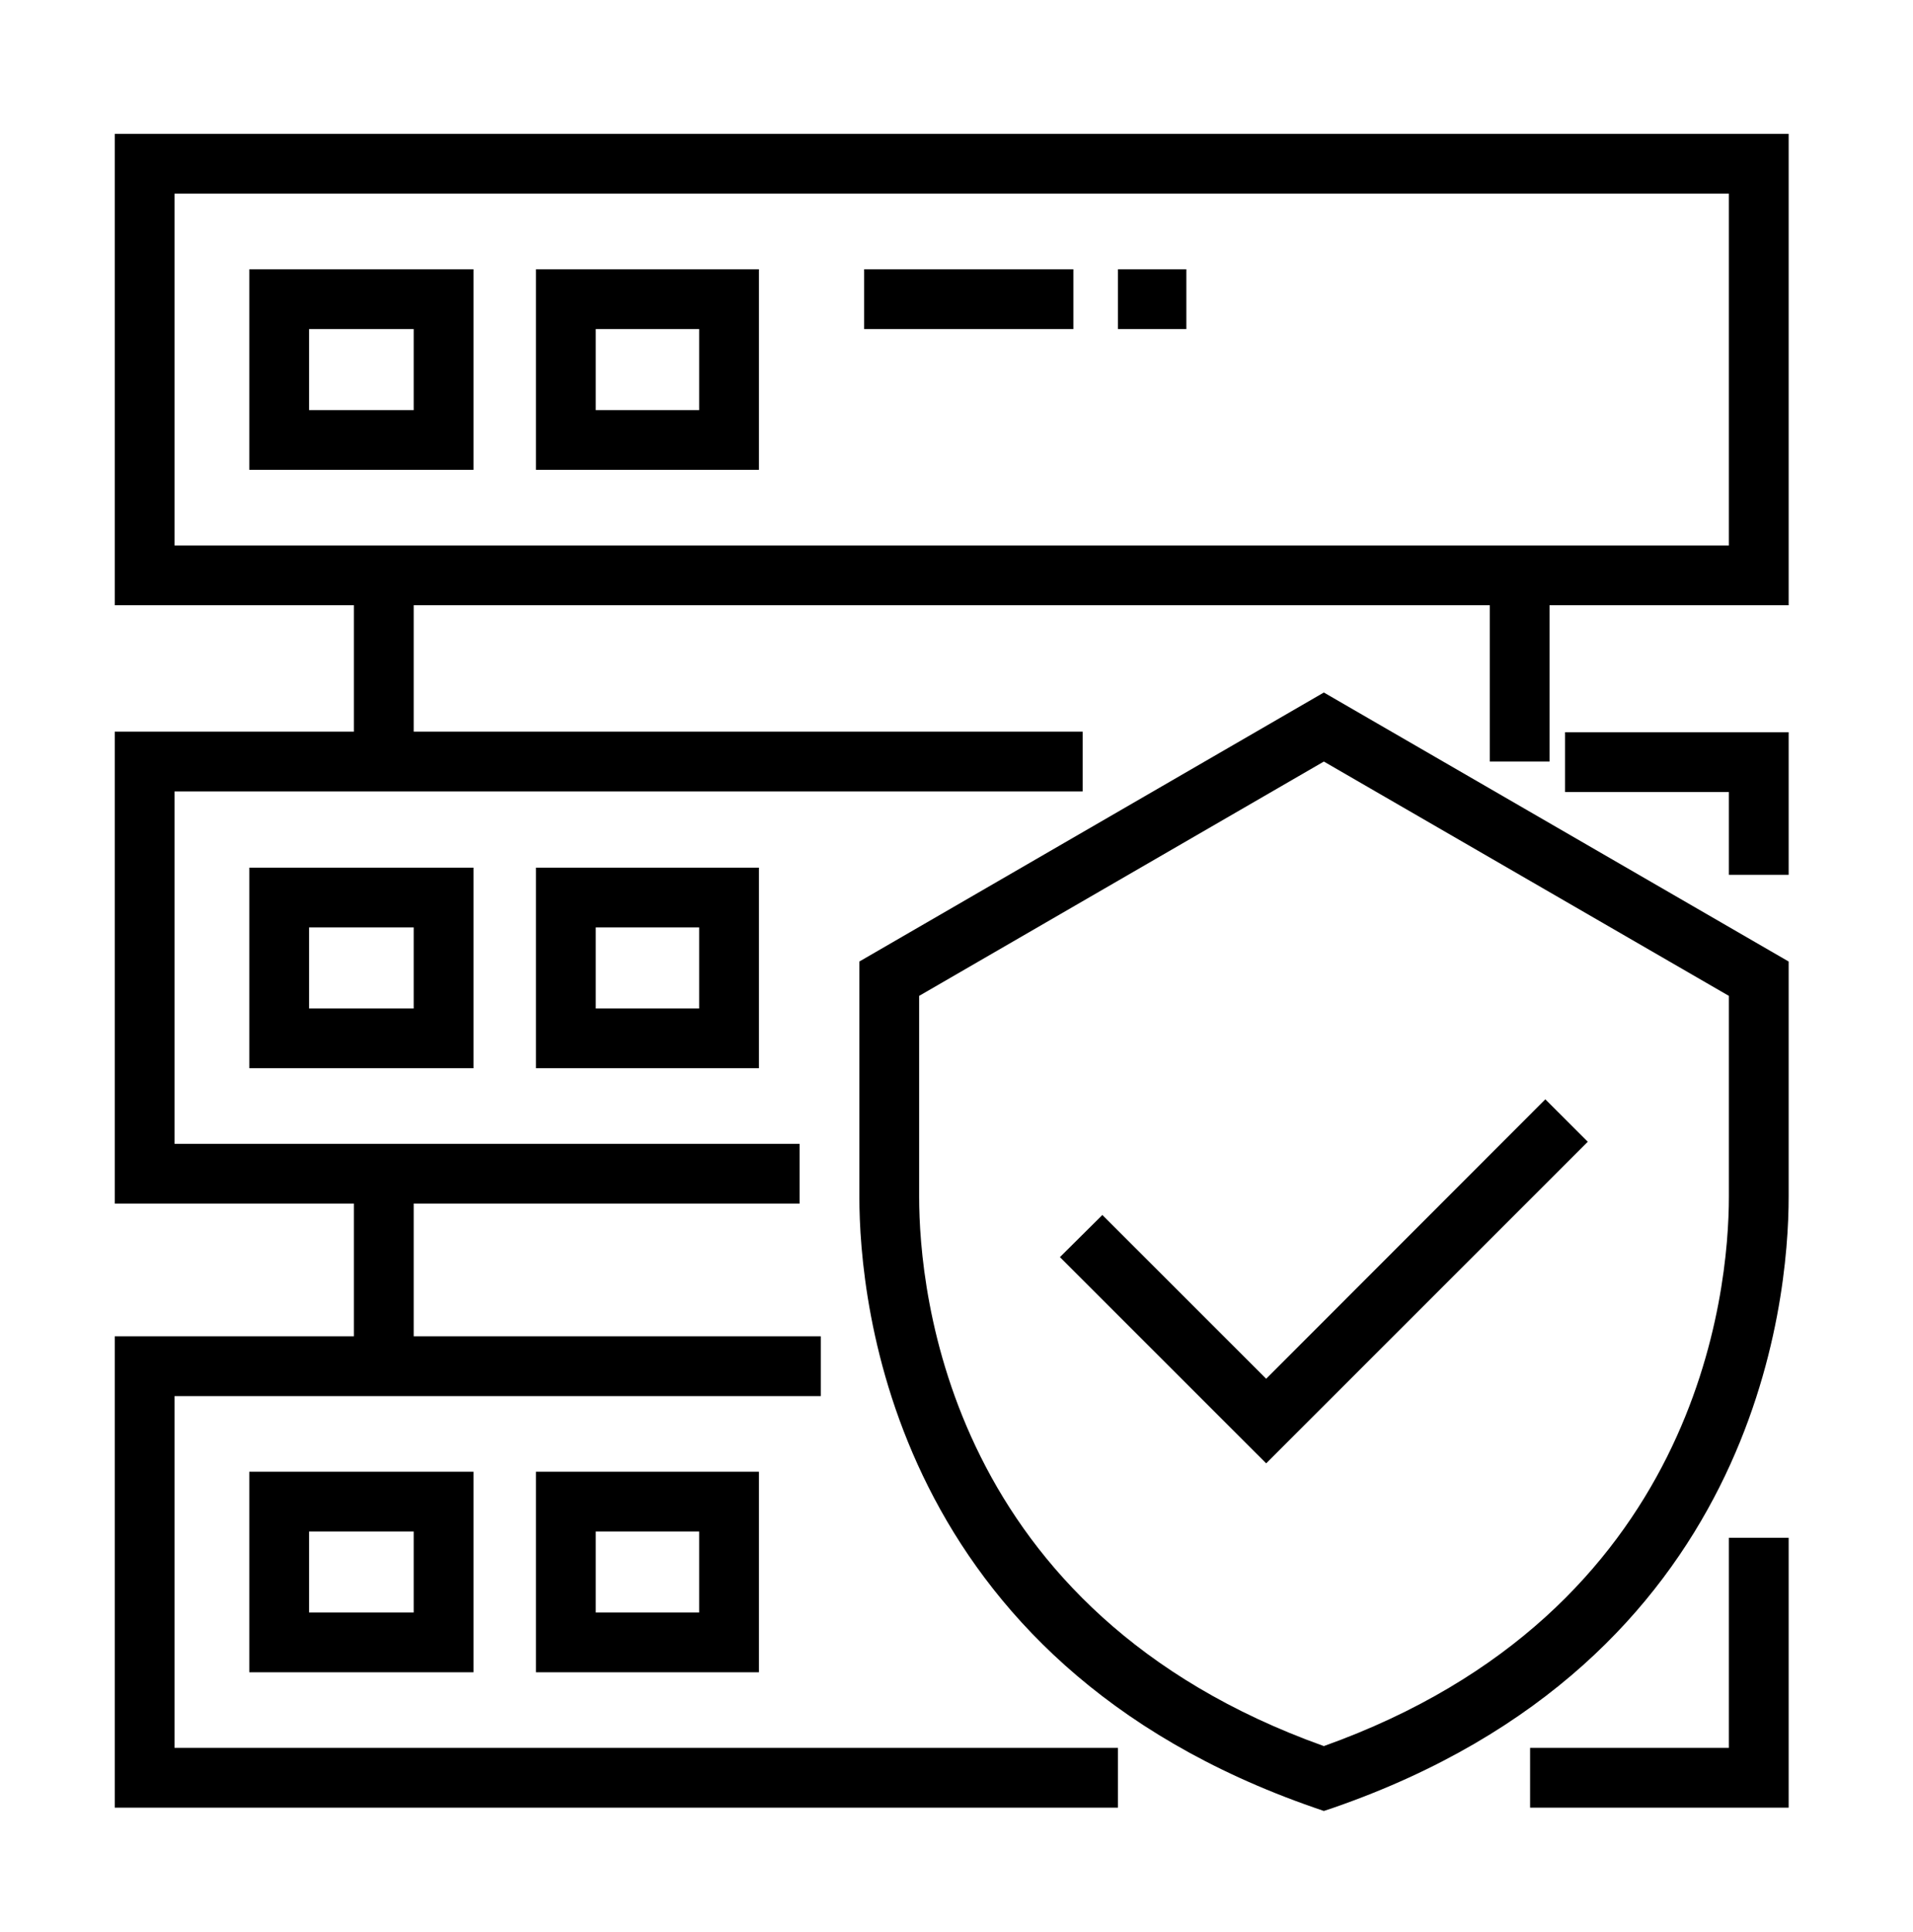
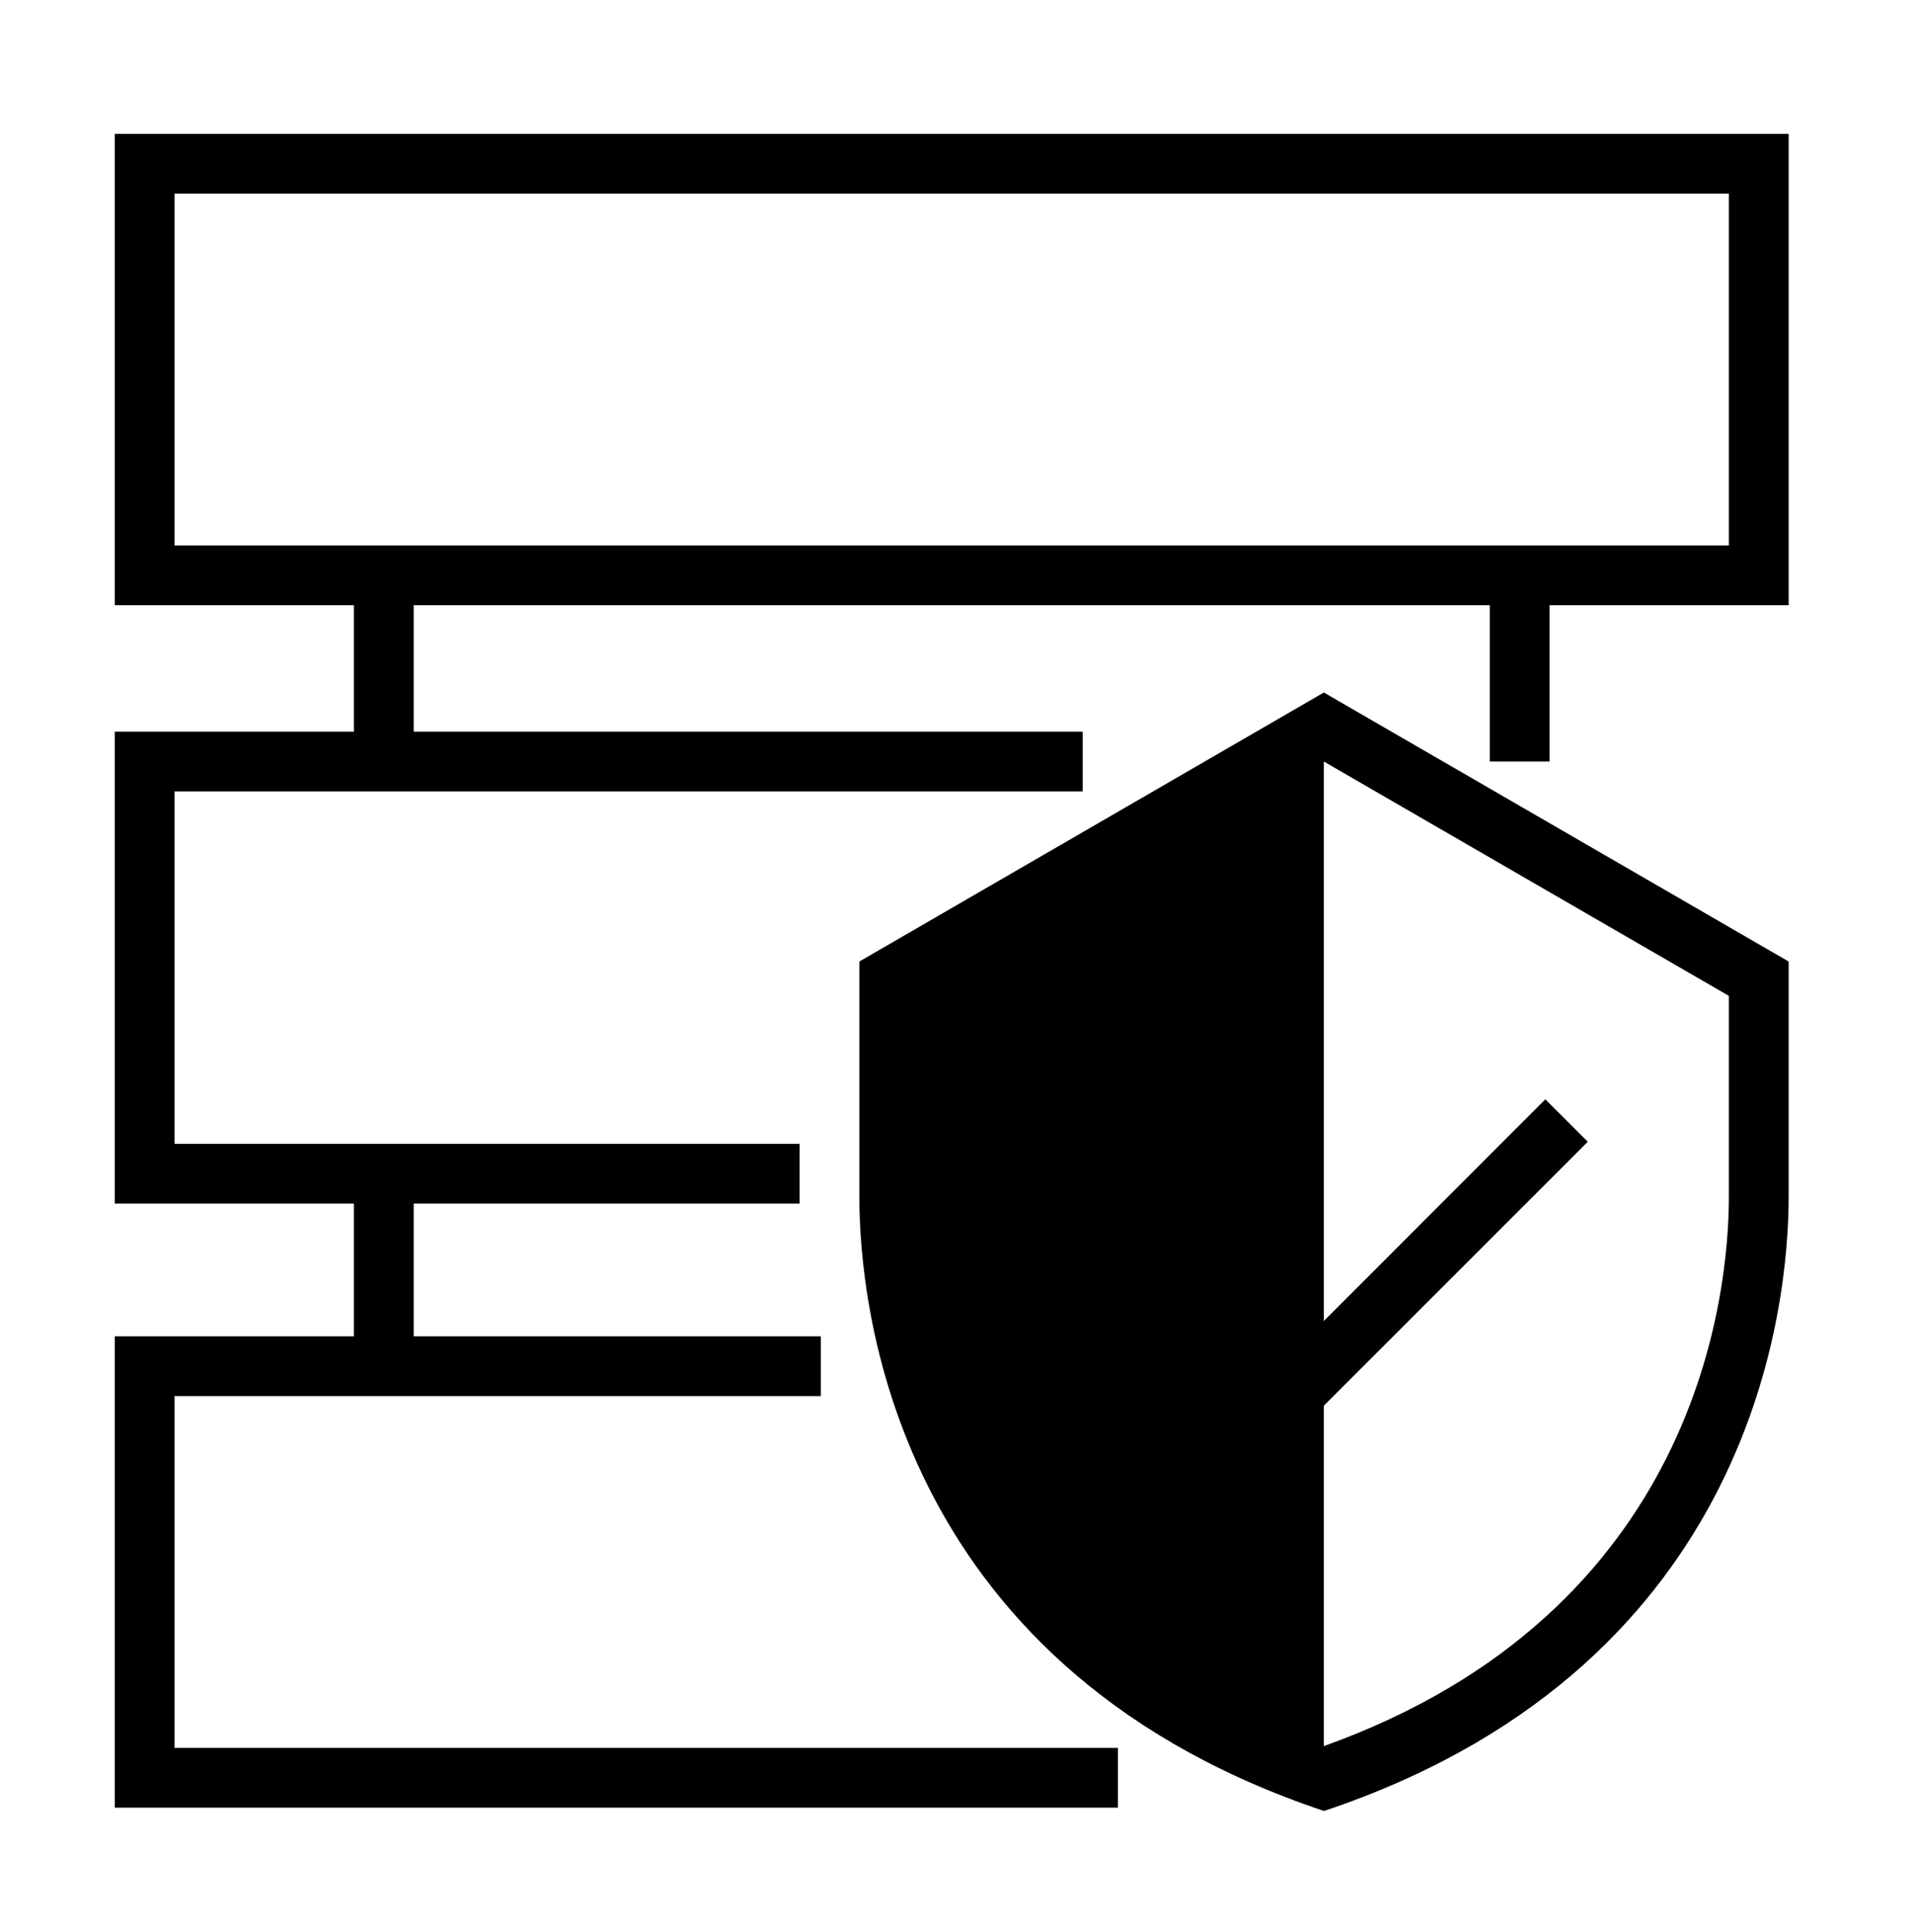
<svg xmlns="http://www.w3.org/2000/svg" width="100" height="101" viewBox="0 0 100 101" fill="none">
  <path d="M6 31.641H18.5V38.25H6V62.922H18.5V69.859H6V94.5H58.438V91.375H9.125V72.984H42.906V69.859H21.625V62.922H41.797V59.797H9.125V41.375H56.594V38.25H21.625V31.641H77.875V39.812H81V31.641H93.5V7H6V31.641ZM9.125 10.125H90.375V28.516H9.125V10.125Z" fill="black" />
-   <path d="M81.812 41.406H90.375V45.734H93.5V38.281H81.812V41.406ZM13.031 24.562H24.75V14.078H13.031V24.562ZM16.156 17.203H21.625V21.438H16.156V17.203ZM24.75 55.844V45.359H13.031V55.844H24.75ZM16.156 48.484H21.625V52.719H16.156V48.484ZM28.016 24.562H39.672V14.078H28.016V24.562ZM31.141 17.203H36.547V21.438H31.141V17.203ZM39.672 55.844V45.359H28.016V55.844H39.672ZM31.141 48.484H36.547V52.719H31.141V48.484ZM45.172 14.078H56.109V17.203H45.172V14.078ZM58.438 14.078H62.016V17.203H58.438V14.078ZM90.375 91.375H79.984V94.5H93.5V80.391H90.375V91.375ZM24.75 87.422V76.938H13.031V87.422H24.75ZM16.156 80.062H21.625V84.297H16.156V80.062ZM39.672 87.422V76.938H28.016V87.422H39.672ZM31.141 80.062H36.547V84.297H31.141V80.062Z" fill="black" />
-   <path d="M44.922 50.266V62.562C44.922 68.109 46.625 86.844 68.703 94.5L69.203 94.672L69.719 94.5C91.781 86.844 93.5 68.109 93.5 62.562V50.266L69.203 36.203L44.922 50.266ZM90.375 62.562C90.375 67.547 88.812 84.266 69.203 91.281C49.578 84.266 48.047 67.547 48.047 62.562V52.062L69.203 39.812L90.375 52.062V62.562Z" fill="black" />
+   <path d="M44.922 50.266V62.562C44.922 68.109 46.625 86.844 68.703 94.5L69.203 94.672L69.719 94.5C91.781 86.844 93.5 68.109 93.5 62.562V50.266L69.203 36.203L44.922 50.266ZM90.375 62.562C90.375 67.547 88.812 84.266 69.203 91.281V52.062L69.203 39.812L90.375 52.062V62.562Z" fill="black" />
  <path d="M57.625 63.516L55.406 65.719L66.188 76.5L83 59.688L80.781 57.469L66.188 72.078L57.625 63.516Z" fill="black" />
</svg>